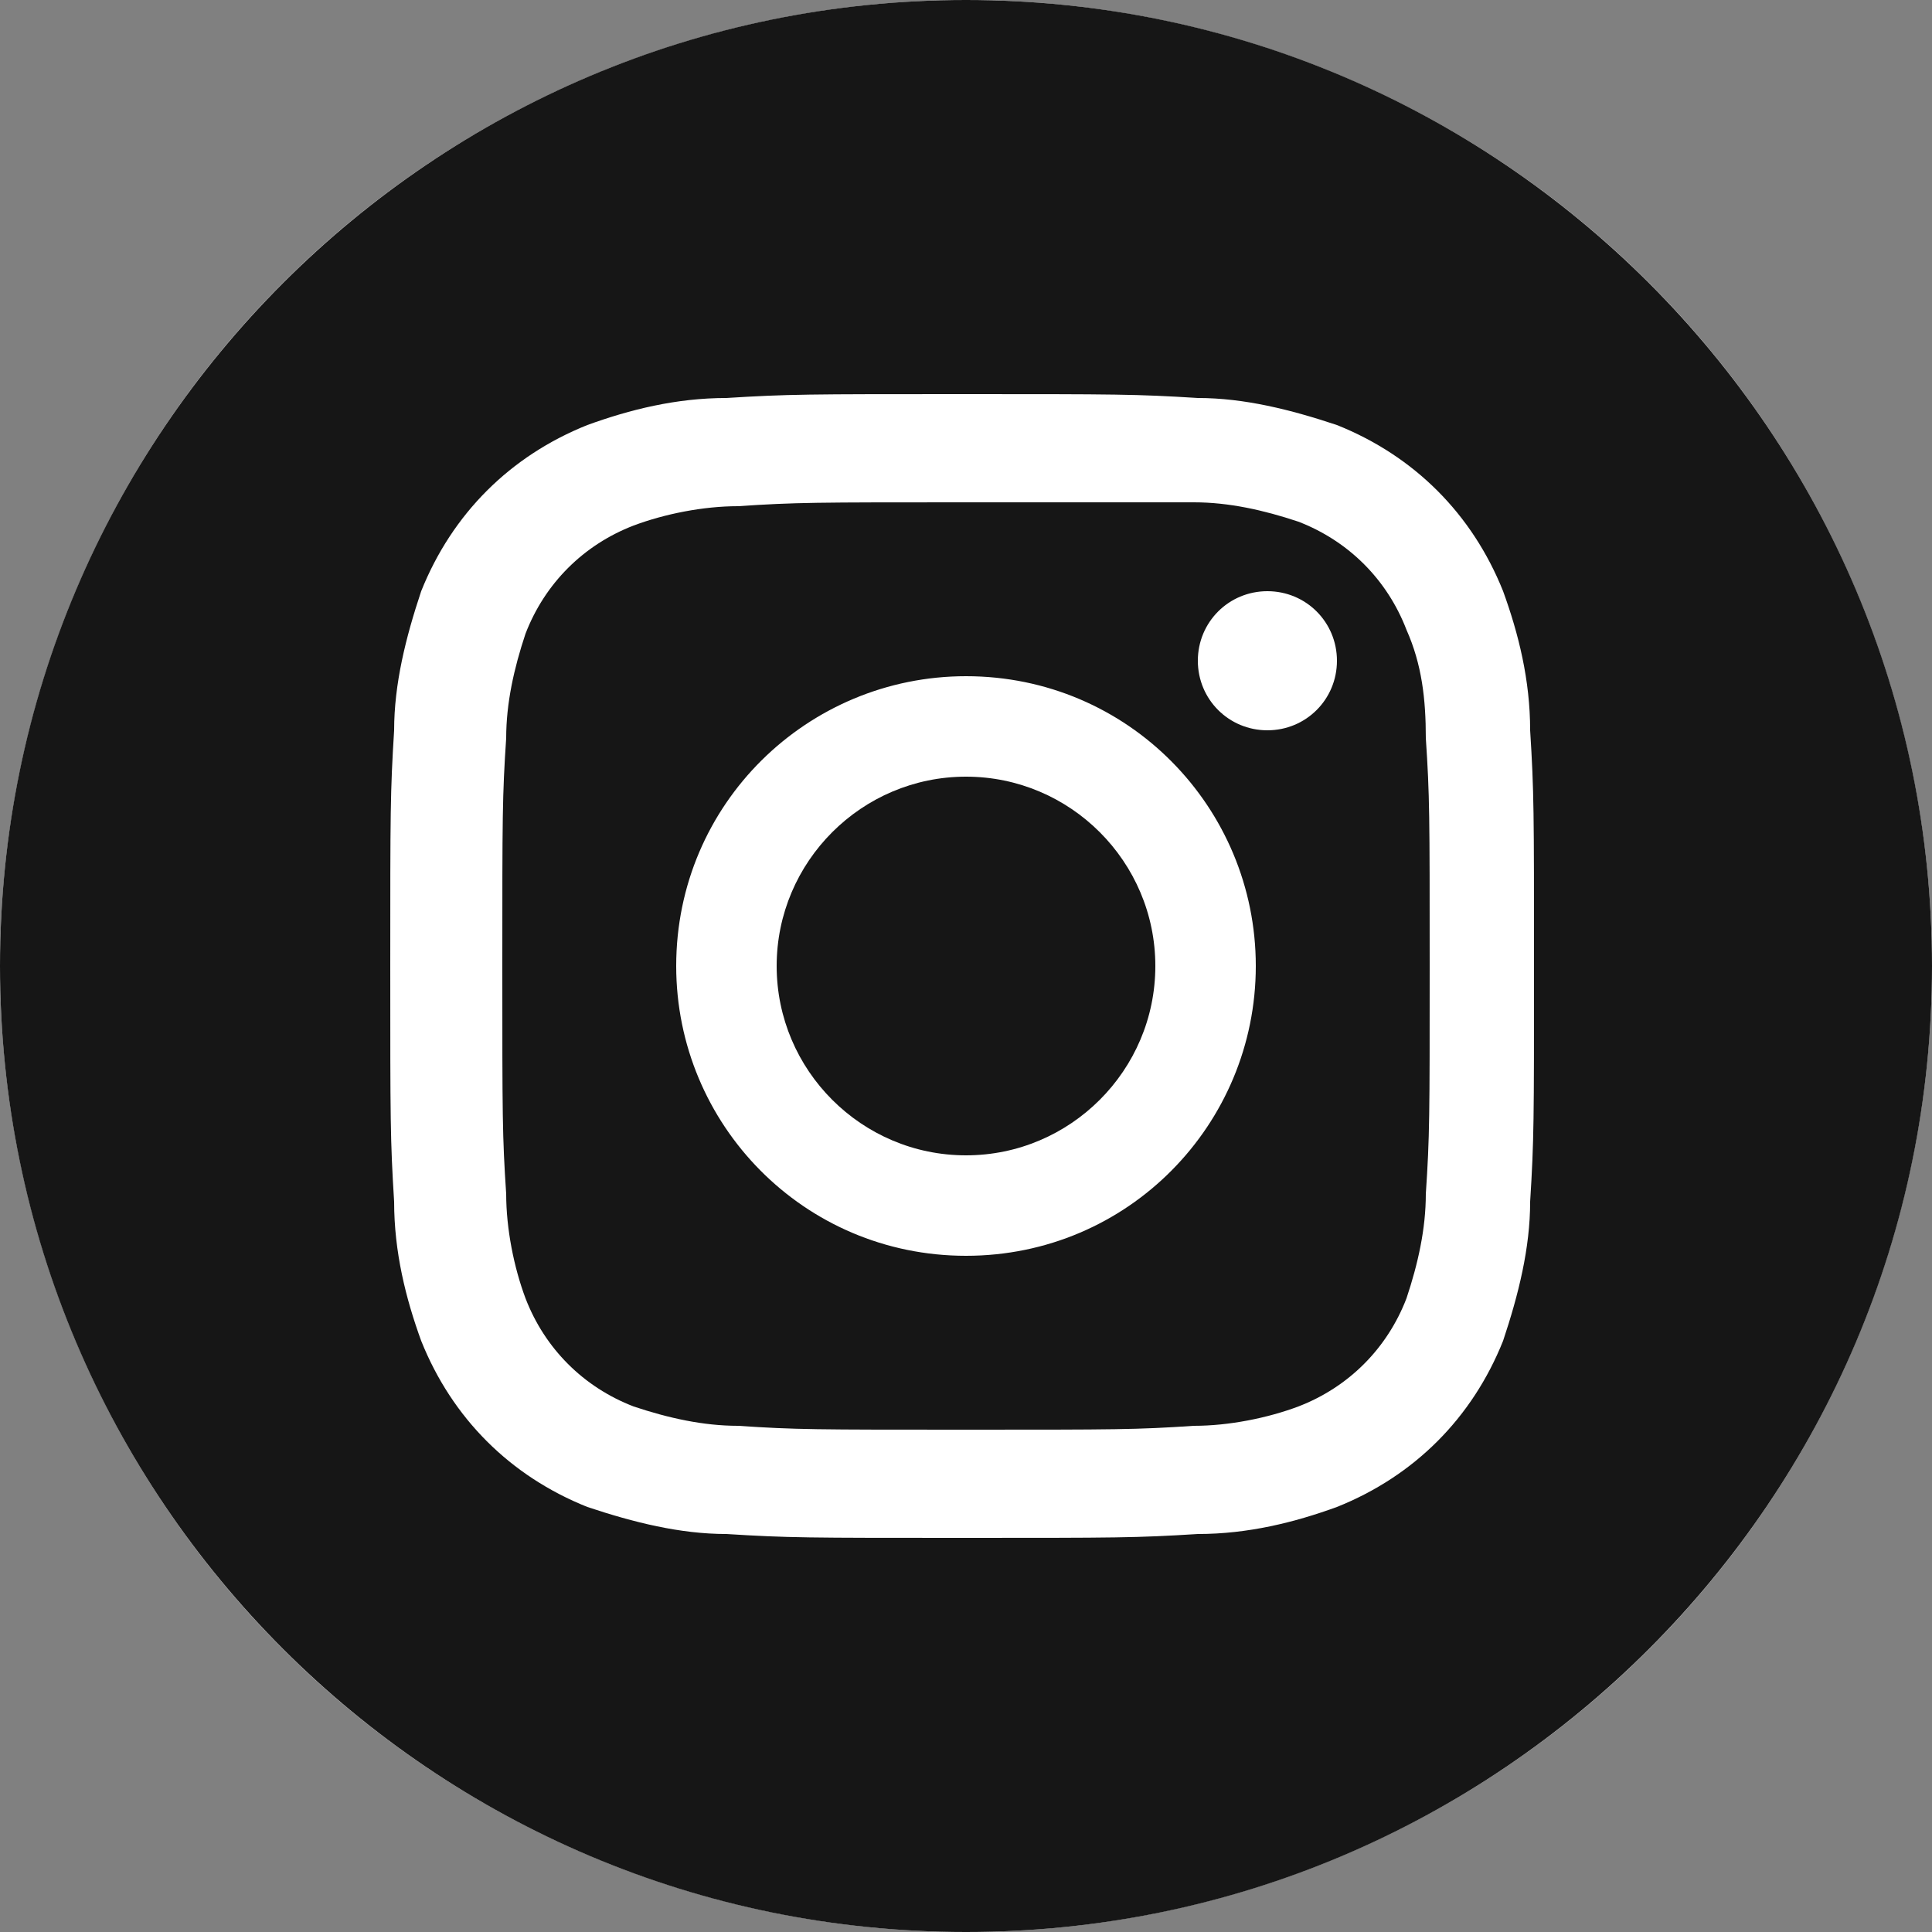
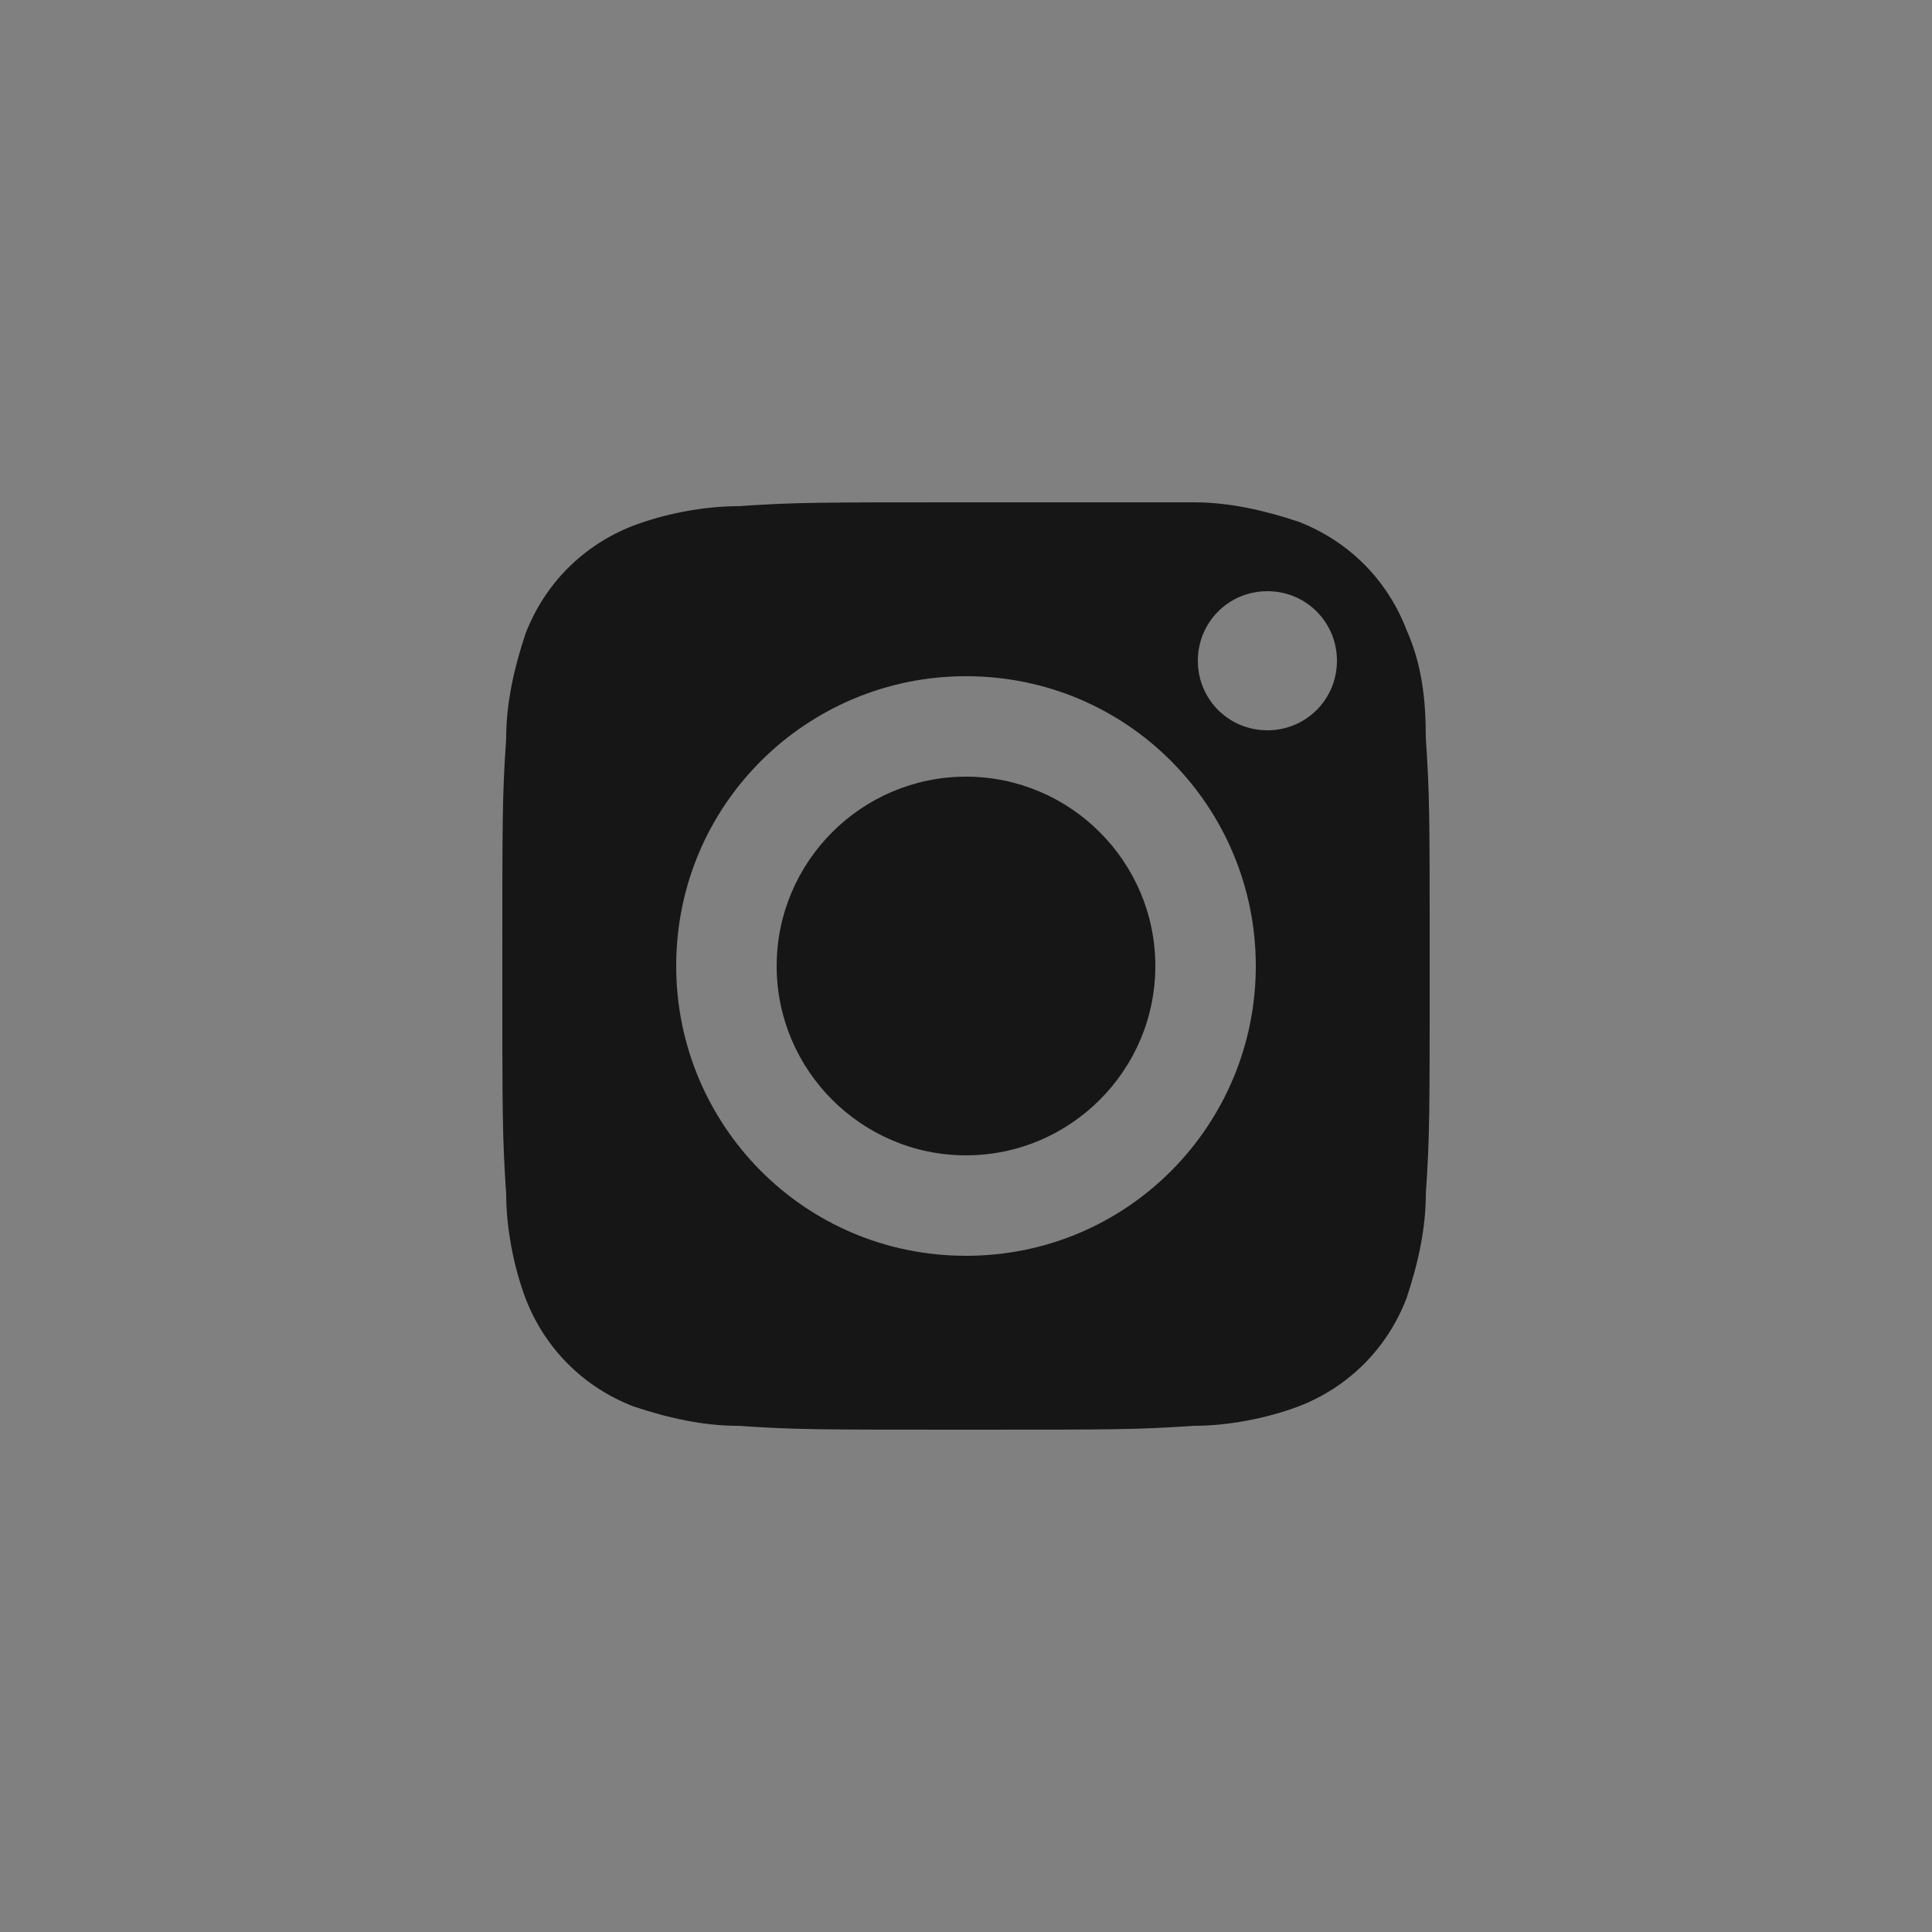
<svg xmlns="http://www.w3.org/2000/svg" xmlns:xlink="http://www.w3.org/1999/xlink" version="1.1" id="グループ_24" x="0px" y="0px" viewBox="0 0 50 50" style="enable-background:new 0 0 50 50;" xml:space="preserve">
  <rect x="0" y="0" width="50" height="50" fill="#808080" stroke="none" />
  <style type="text/css">
	.st0{fill:#FFFFFF;}
	.st1{clip-path:url(#SVGID_00000019644371087837841020000003054946983943877540_);}
	.st2{fill:#161616;}
</style>
-   <circle class="st0" cx="25" cy="25" r="25" />
  <g>
    <defs>
      <rect id="SVGID_1_" width="50" height="50" />
    </defs>
    <clipPath id="SVGID_00000173136800552479249610000016323724947340668077_">
      <use xlink:href="#SVGID_1_" style="overflow:visible;" />
    </clipPath>
    <g id="グループ_23" style="clip-path:url(#SVGID_00000173136800552479249610000016323724947340668077_);">
      <path id="パス_11" class="st2" d="M25,20.1c-2.7,0-4.9,2.2-4.9,4.9c0,2.7,2.2,4.9,4.9,4.9c2.7,0,4.9-2.2,4.9-4.9c0,0,0,0,0,0    C29.9,22.3,27.7,20.1,25,20.1" />
      <path id="パス_12" class="st2" d="M36.4,16.3c-0.5-1.3-1.5-2.3-2.8-2.8c-0.9-0.3-1.8-0.5-2.7-0.5C29.4,13,28.9,13,25,13    s-4.4,0-5.9,0.1c-0.9,0-1.9,0.2-2.7,0.5c-1.3,0.5-2.3,1.5-2.8,2.8c-0.3,0.9-0.5,1.8-0.5,2.7C13,20.6,13,21.1,13,25s0,4.4,0.1,5.9    c0,0.9,0.2,1.9,0.5,2.7c0.5,1.3,1.5,2.3,2.8,2.8c0.9,0.3,1.8,0.5,2.7,0.5c1.5,0.1,2,0.1,5.9,0.1s4.4,0,5.9-0.1    c0.9,0,1.9-0.2,2.7-0.5c1.3-0.5,2.3-1.5,2.8-2.8c0.3-0.9,0.5-1.8,0.5-2.7c0.1-1.5,0.1-2,0.1-5.9s0-4.4-0.1-5.9    C36.9,18.1,36.8,17.2,36.4,16.3 M25,32.5c-4.2,0-7.5-3.4-7.5-7.5c0-4.2,3.4-7.5,7.5-7.5c4.2,0,7.5,3.4,7.5,7.5S29.2,32.5,25,32.5    L25,32.5 M32.8,18.9c-1,0-1.8-0.8-1.8-1.8c0-1,0.8-1.8,1.8-1.8s1.8,0.8,1.8,1.8S33.8,18.9,32.8,18.9L32.8,18.9" />
-       <path id="パス_13" class="st2" d="M25,0C11.2,0,0,11.2,0,25s11.2,25,25,25s25-11.2,25-25S38.8,0,25,0 M39.6,31.1    c0,1.2-0.3,2.4-0.7,3.6c-0.8,2-2.3,3.5-4.3,4.3c-1.1,0.4-2.3,0.7-3.6,0.7c-1.6,0.1-2.1,0.1-6.1,0.1s-4.5,0-6.1-0.1    c-1.2,0-2.4-0.3-3.6-0.7c-2-0.8-3.5-2.3-4.3-4.3c-0.4-1.1-0.7-2.3-0.7-3.6c-0.1-1.6-0.1-2.1-0.1-6.1s0-4.5,0.1-6.1    c0-1.2,0.3-2.4,0.7-3.6c0.8-2,2.3-3.5,4.3-4.3c1.1-0.4,2.3-0.7,3.6-0.7c1.6-0.1,2.1-0.1,6.1-0.1s4.5,0,6.1,0.1    c1.2,0,2.4,0.3,3.6,0.7c2,0.8,3.5,2.3,4.3,4.3c0.4,1.1,0.7,2.3,0.7,3.6c0.1,1.6,0.1,2.1,0.1,6.1S39.7,29.5,39.6,31.1" />
    </g>
  </g>
</svg>